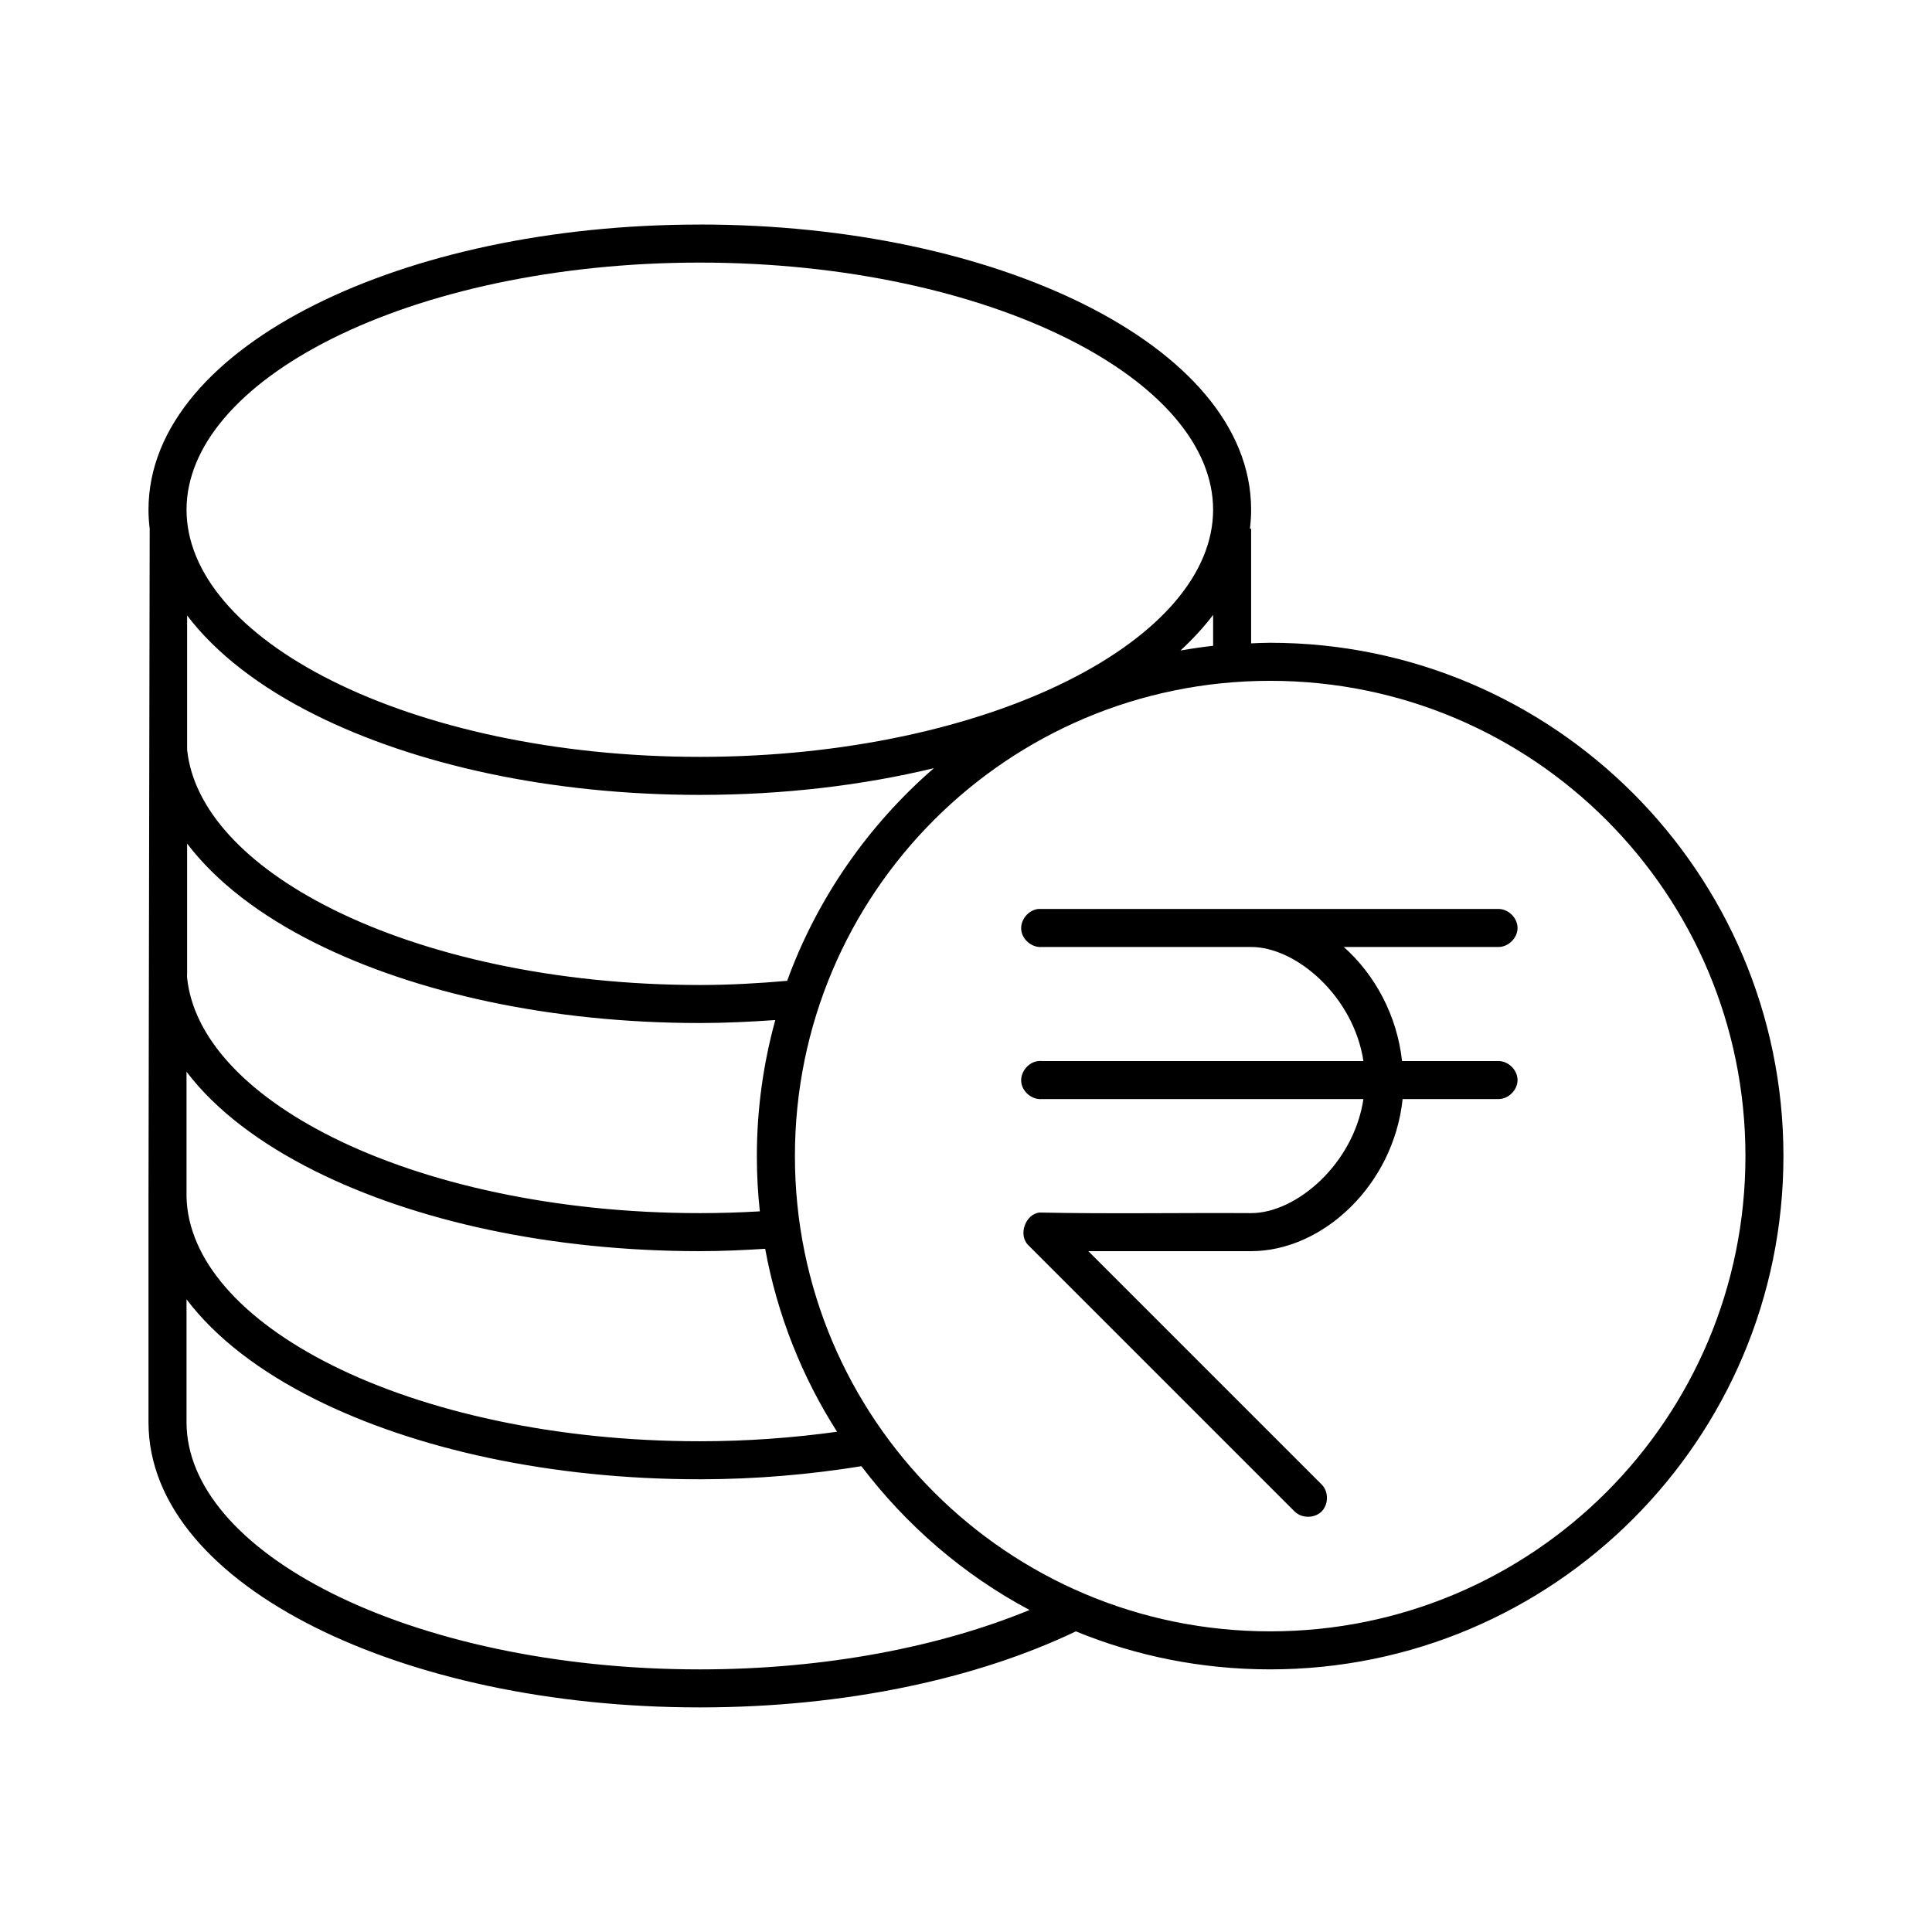
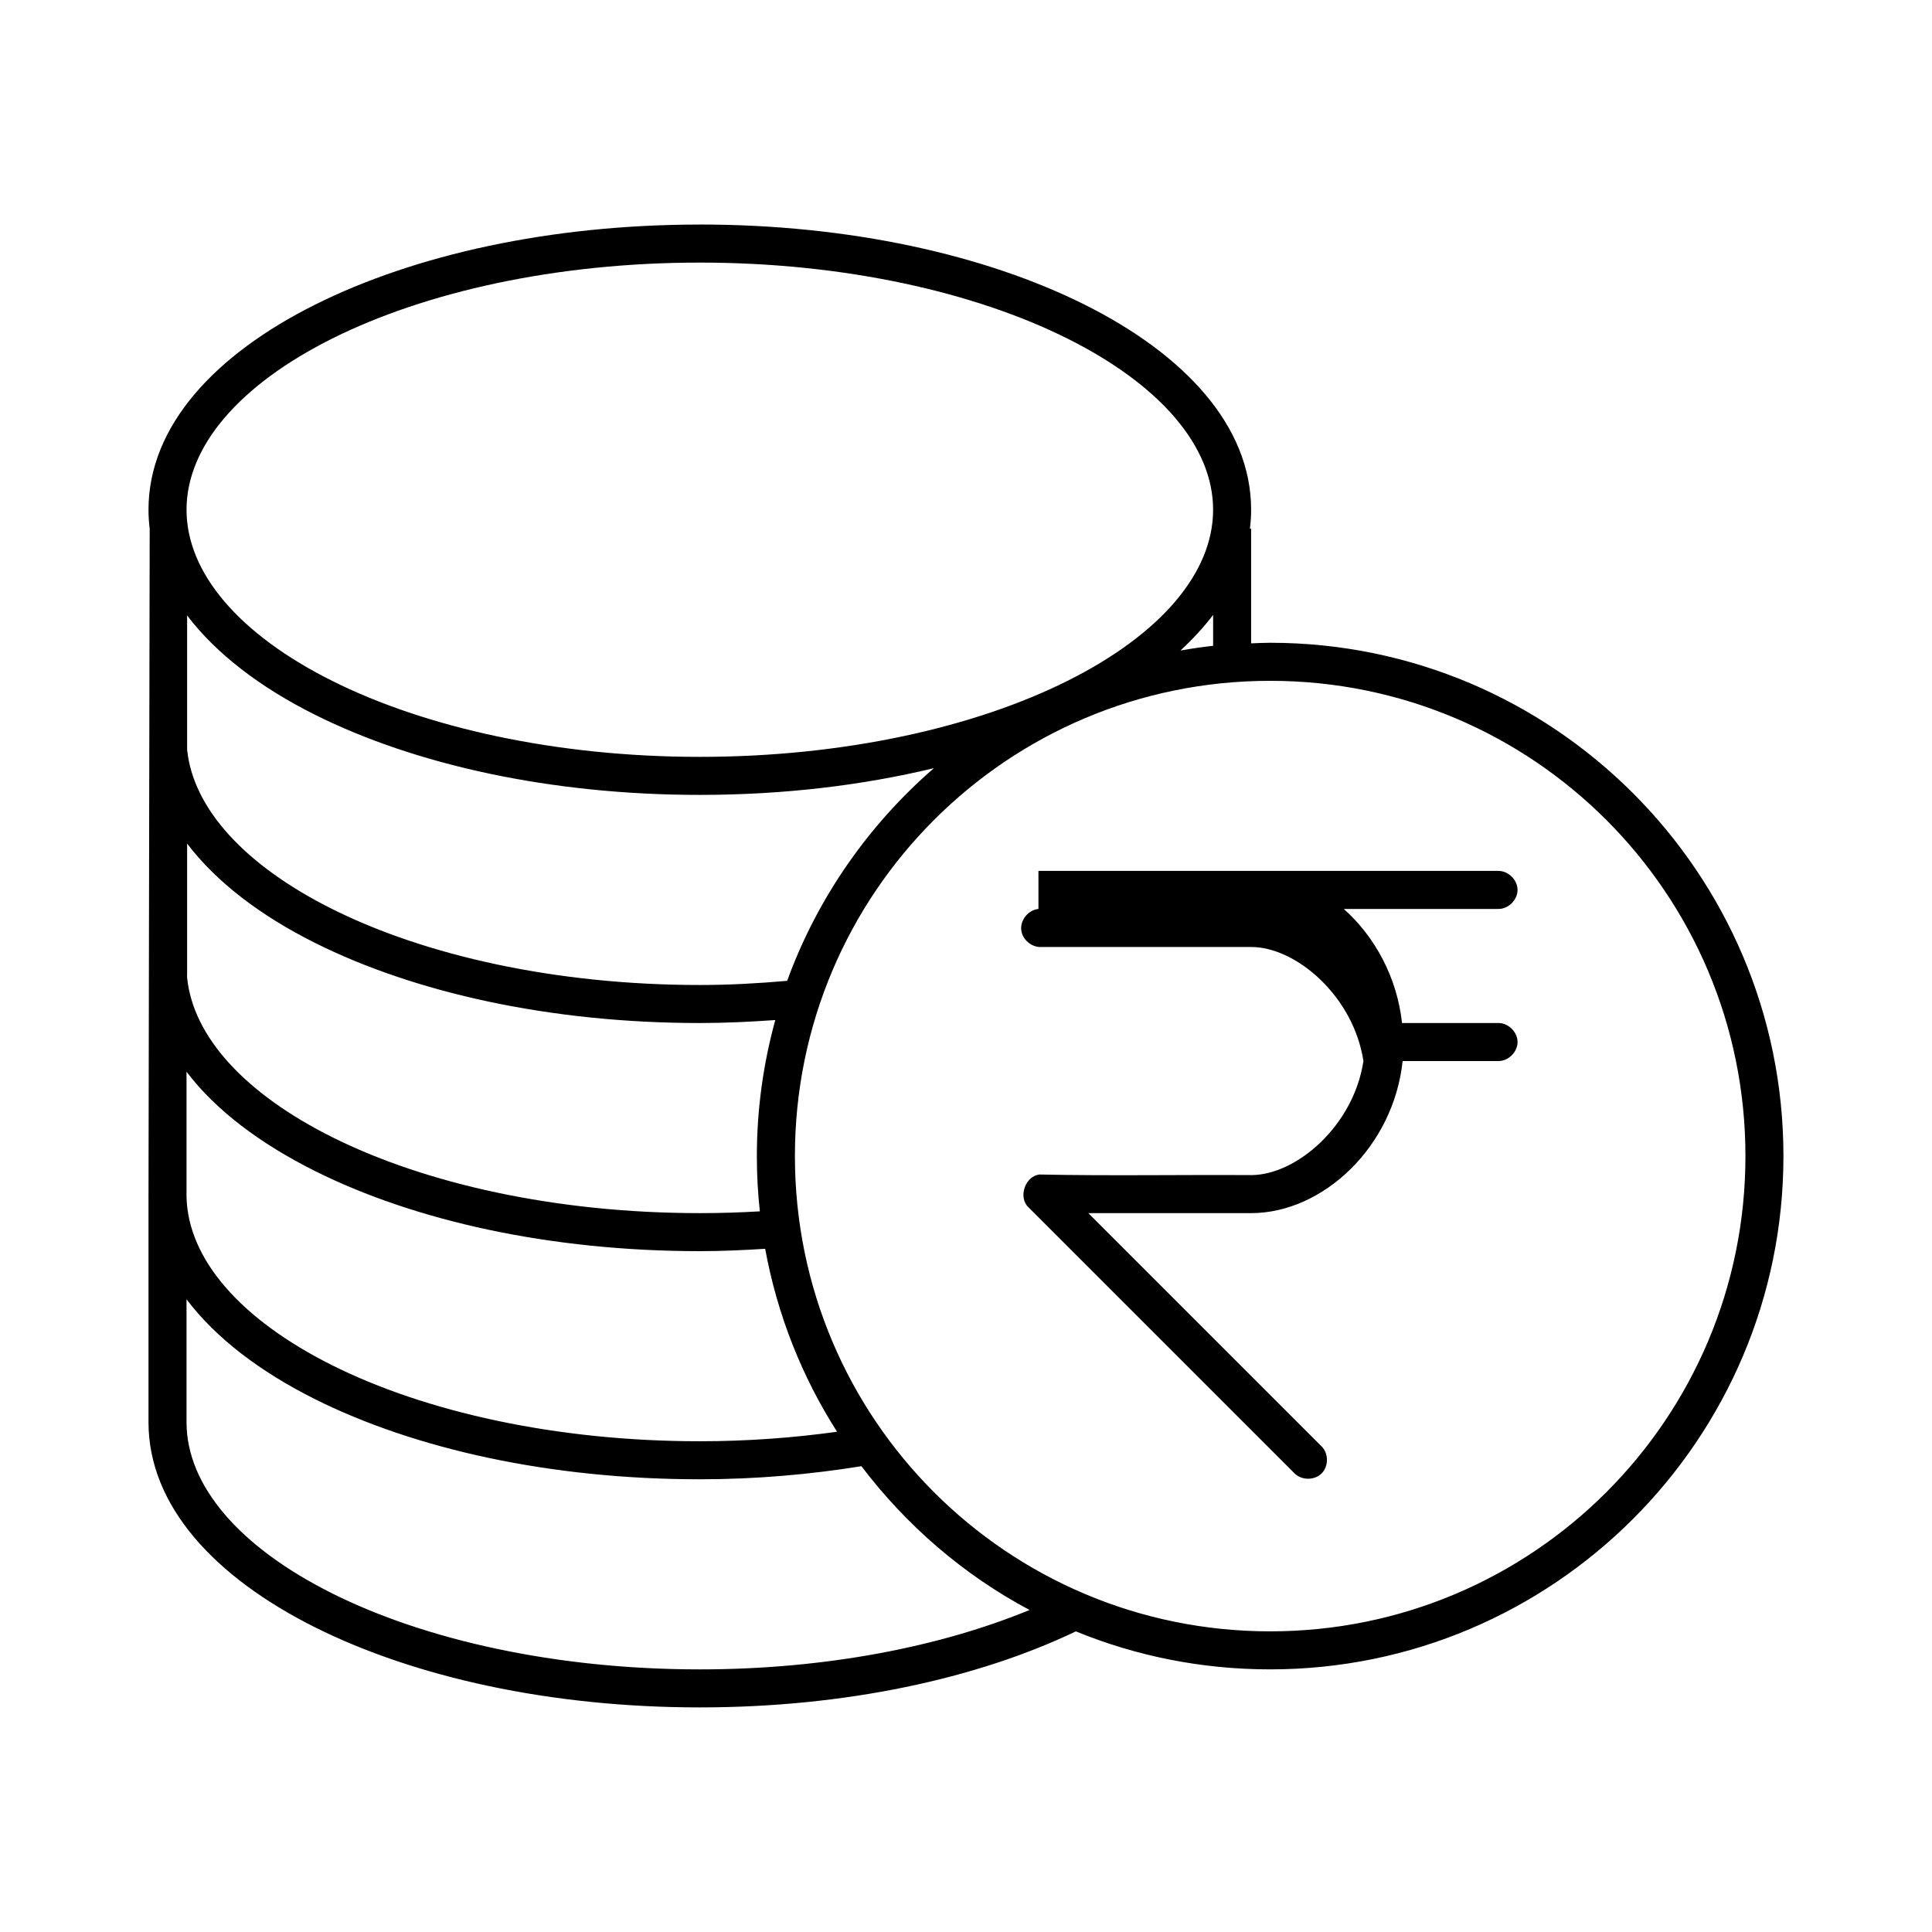
<svg xmlns="http://www.w3.org/2000/svg" fill="#000000" width="800px" height="800px" version="1.1" viewBox="144 144 512 512">
-   <path d="m329.46 203.51c-39.637 0-75.578 8.031-102.02 21.254-26.445 13.223-44.086 32.117-44.086 54.32 0 1.707 0.109 3.371 0.316 5.039l-0.316 177.43v59.355c0 22.199 17.645 41.094 44.082 54.316 26.441 13.223 62.398 21.254 102.02 21.254 38.492 0 73.438-7.598 99.66-20.152 15.891 6.516 33.266 10.074 51.484 10.074 75.066 0 136.03-60.961 136.03-136.03s-60.961-136.03-136.03-136.03c-1.707 0-3.348 0.094-5.039 0.156v-30.387h-0.316c0.207-1.668 0.316-3.328 0.316-5.035 0-22.203-17.641-41.098-44.082-54.32-26.445-13.223-62.387-21.254-102.02-21.254zm0 10.078c38.273 0 72.844 7.848 97.457 20.152 24.609 12.305 38.57 28.586 38.57 45.344 0 16.754-13.961 33.035-38.57 45.34-24.613 12.309-59.184 20.152-97.457 20.152-38.273 0-72.844-7.844-97.457-20.152-24.609-12.305-38.57-28.586-38.57-45.34 0-16.758 13.961-33.039 38.57-45.344 24.613-12.305 59.184-20.152 97.457-20.152zm136.03 93.363v8.188c-2.914 0.324-5.805 0.754-8.66 1.258 3.254-3.012 6.18-6.164 8.66-9.445zm-271.9 0.156c7.75 10.191 19.438 19.086 33.852 26.293 26.441 13.223 62.383 21.254 102.02 21.254 22.211 0 43.18-2.539 62.031-7.086-17.336 15.043-30.895 34.387-38.887 56.363-7.539 0.66-15.215 1.102-23.145 1.102-38.273 0-72.844-7.844-97.457-20.152-23.074-11.535-36.793-26.555-38.414-42.195-0.027-0.262 0.02-0.527 0-0.789zm287.02 17.316c69.621 0 125.95 56.332 125.95 125.95s-56.328 125.95-125.95 125.95-125.95-56.332-125.95-125.95 56.332-125.95 125.95-125.95zm-287.02 43.141c7.75 10.191 19.438 19.086 33.852 26.293 26.441 13.223 62.383 21.254 102.02 21.254 6.816 0 13.434-0.332 19.996-0.789-3.156 11.484-4.883 23.578-4.883 36.055 0 4.965 0.266 9.812 0.789 14.641-5.227 0.305-10.488 0.473-15.902 0.473-38.273 0-72.844-7.844-97.457-20.152-23.074-11.535-36.793-26.555-38.414-42.195-0.055-0.52 0.027-1.055 0-1.574zm225.61 17.316c-2.637 0.246-4.812 2.871-4.566 5.512 0.246 2.637 2.871 4.812 5.512 4.566h55.418c11.98 0 27.156 13.109 29.758 30.23l-85.176-0.004c-0.312-0.031-0.629-0.031-0.945 0-2.637 0.246-4.812 2.871-4.566 5.512 0.246 2.637 2.871 4.812 5.512 4.566h85.176c-2.574 17.148-17.762 30.227-29.758 30.227-18.59-0.117-37.629 0.234-56.047-0.156-3.816 0.371-5.766 6.012-2.992 8.66l70.535 70.535c1.859 1.879 5.254 1.906 7.144 0.059 1.891-1.848 1.938-5.242 0.098-7.141l-61.879-61.879h43.141c18.996 0 37.746-17.535 40.148-40.305h25.348c2.66 0.039 5.109-2.375 5.109-5.039 0-2.66-2.449-5.074-5.109-5.039h-25.504c-1.336-12.184-7.242-22.934-15.434-30.227h40.938c2.66 0.039 5.109-2.375 5.109-5.039 0-2.66-2.449-5.074-5.109-5.039h-121.86zm-225.77 43.141c7.75 10.223 19.559 19.07 34.008 26.293 26.441 13.223 62.383 21.254 102.02 21.254 5.894 0 11.625-0.266 17.32-0.629 3.215 17.555 9.781 33.977 19.051 48.492-11.594 1.598-23.727 2.516-36.371 2.516-38.273 0-72.844-7.844-97.457-20.152-24.227-12.113-38.145-28.074-38.57-44.555-0.008-0.262 0-0.523 0-0.785zm0 60.301c7.75 10.266 19.512 19.203 34.008 26.449 26.441 13.223 62.383 21.254 102.02 21.254 14.973 0 29.242-1.289 42.824-3.465 11.922 15.691 27.039 28.785 44.555 38.102-23.586 9.711-53.992 15.742-87.379 15.742-38.262 0-72.852-7.844-97.457-20.152-24.602-12.305-38.57-28.586-38.57-45.34z" />
+   <path d="m329.46 203.51c-39.637 0-75.578 8.031-102.02 21.254-26.445 13.223-44.086 32.117-44.086 54.32 0 1.707 0.109 3.371 0.316 5.039l-0.316 177.43v59.355c0 22.199 17.645 41.094 44.082 54.316 26.441 13.223 62.398 21.254 102.02 21.254 38.492 0 73.438-7.598 99.66-20.152 15.891 6.516 33.266 10.074 51.484 10.074 75.066 0 136.03-60.961 136.03-136.03s-60.961-136.03-136.03-136.03c-1.707 0-3.348 0.094-5.039 0.156v-30.387h-0.316c0.207-1.668 0.316-3.328 0.316-5.035 0-22.203-17.641-41.098-44.082-54.32-26.445-13.223-62.387-21.254-102.02-21.254zm0 10.078c38.273 0 72.844 7.848 97.457 20.152 24.609 12.305 38.57 28.586 38.57 45.344 0 16.754-13.961 33.035-38.57 45.34-24.613 12.309-59.184 20.152-97.457 20.152-38.273 0-72.844-7.844-97.457-20.152-24.609-12.305-38.57-28.586-38.57-45.34 0-16.758 13.961-33.039 38.57-45.344 24.613-12.305 59.184-20.152 97.457-20.152zm136.03 93.363v8.188c-2.914 0.324-5.805 0.754-8.66 1.258 3.254-3.012 6.18-6.164 8.66-9.445zm-271.9 0.156c7.75 10.191 19.438 19.086 33.852 26.293 26.441 13.223 62.383 21.254 102.02 21.254 22.211 0 43.18-2.539 62.031-7.086-17.336 15.043-30.895 34.387-38.887 56.363-7.539 0.66-15.215 1.102-23.145 1.102-38.273 0-72.844-7.844-97.457-20.152-23.074-11.535-36.793-26.555-38.414-42.195-0.027-0.262 0.02-0.527 0-0.789zm287.02 17.316c69.621 0 125.95 56.332 125.95 125.95s-56.328 125.95-125.95 125.95-125.95-56.332-125.95-125.95 56.332-125.95 125.95-125.95zm-287.02 43.141c7.75 10.191 19.438 19.086 33.852 26.293 26.441 13.223 62.383 21.254 102.02 21.254 6.816 0 13.434-0.332 19.996-0.789-3.156 11.484-4.883 23.578-4.883 36.055 0 4.965 0.266 9.812 0.789 14.641-5.227 0.305-10.488 0.473-15.902 0.473-38.273 0-72.844-7.844-97.457-20.152-23.074-11.535-36.793-26.555-38.414-42.195-0.055-0.52 0.027-1.055 0-1.574zm225.61 17.316c-2.637 0.246-4.812 2.871-4.566 5.512 0.246 2.637 2.871 4.812 5.512 4.566h55.418c11.98 0 27.156 13.109 29.758 30.23l-85.176-0.004h85.176c-2.574 17.148-17.762 30.227-29.758 30.227-18.59-0.117-37.629 0.234-56.047-0.156-3.816 0.371-5.766 6.012-2.992 8.66l70.535 70.535c1.859 1.879 5.254 1.906 7.144 0.059 1.891-1.848 1.938-5.242 0.098-7.141l-61.879-61.879h43.141c18.996 0 37.746-17.535 40.148-40.305h25.348c2.66 0.039 5.109-2.375 5.109-5.039 0-2.66-2.449-5.074-5.109-5.039h-25.504c-1.336-12.184-7.242-22.934-15.434-30.227h40.938c2.66 0.039 5.109-2.375 5.109-5.039 0-2.66-2.449-5.074-5.109-5.039h-121.86zm-225.77 43.141c7.75 10.223 19.559 19.07 34.008 26.293 26.441 13.223 62.383 21.254 102.02 21.254 5.894 0 11.625-0.266 17.32-0.629 3.215 17.555 9.781 33.977 19.051 48.492-11.594 1.598-23.727 2.516-36.371 2.516-38.273 0-72.844-7.844-97.457-20.152-24.227-12.113-38.145-28.074-38.57-44.555-0.008-0.262 0-0.523 0-0.785zm0 60.301c7.75 10.266 19.512 19.203 34.008 26.449 26.441 13.223 62.383 21.254 102.02 21.254 14.973 0 29.242-1.289 42.824-3.465 11.922 15.691 27.039 28.785 44.555 38.102-23.586 9.711-53.992 15.742-87.379 15.742-38.262 0-72.852-7.844-97.457-20.152-24.602-12.305-38.57-28.586-38.57-45.34z" />
</svg>